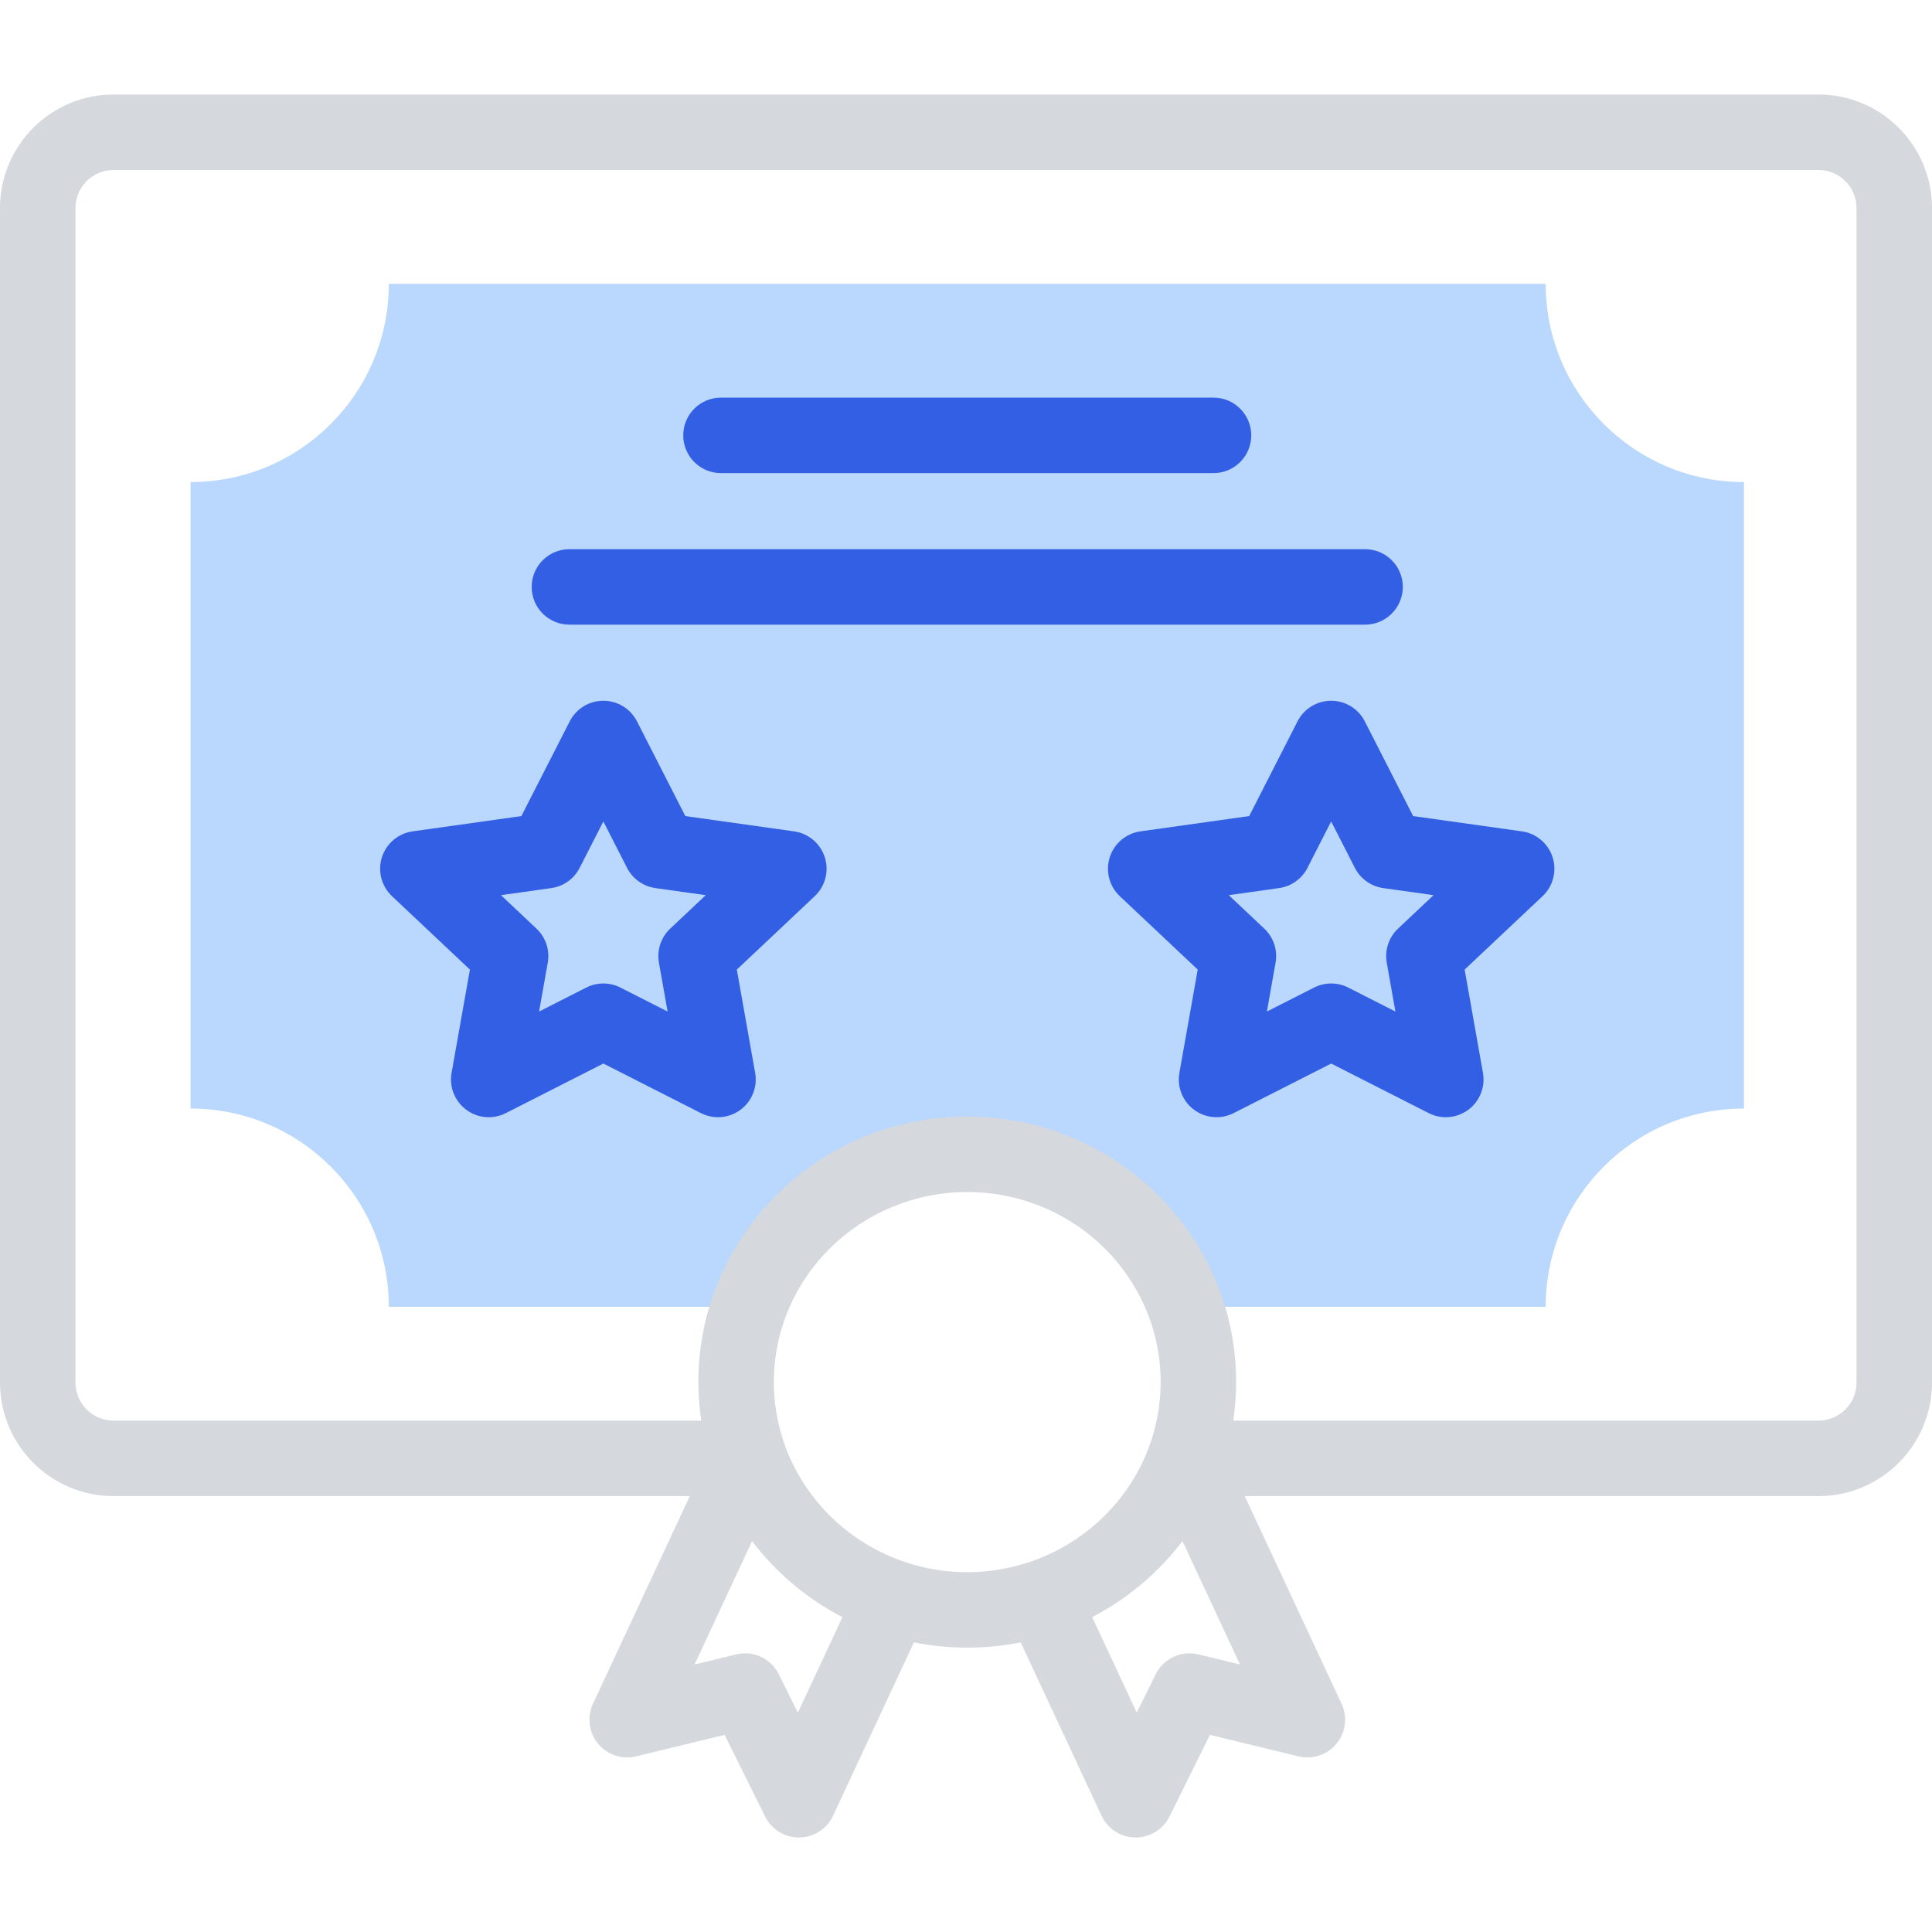
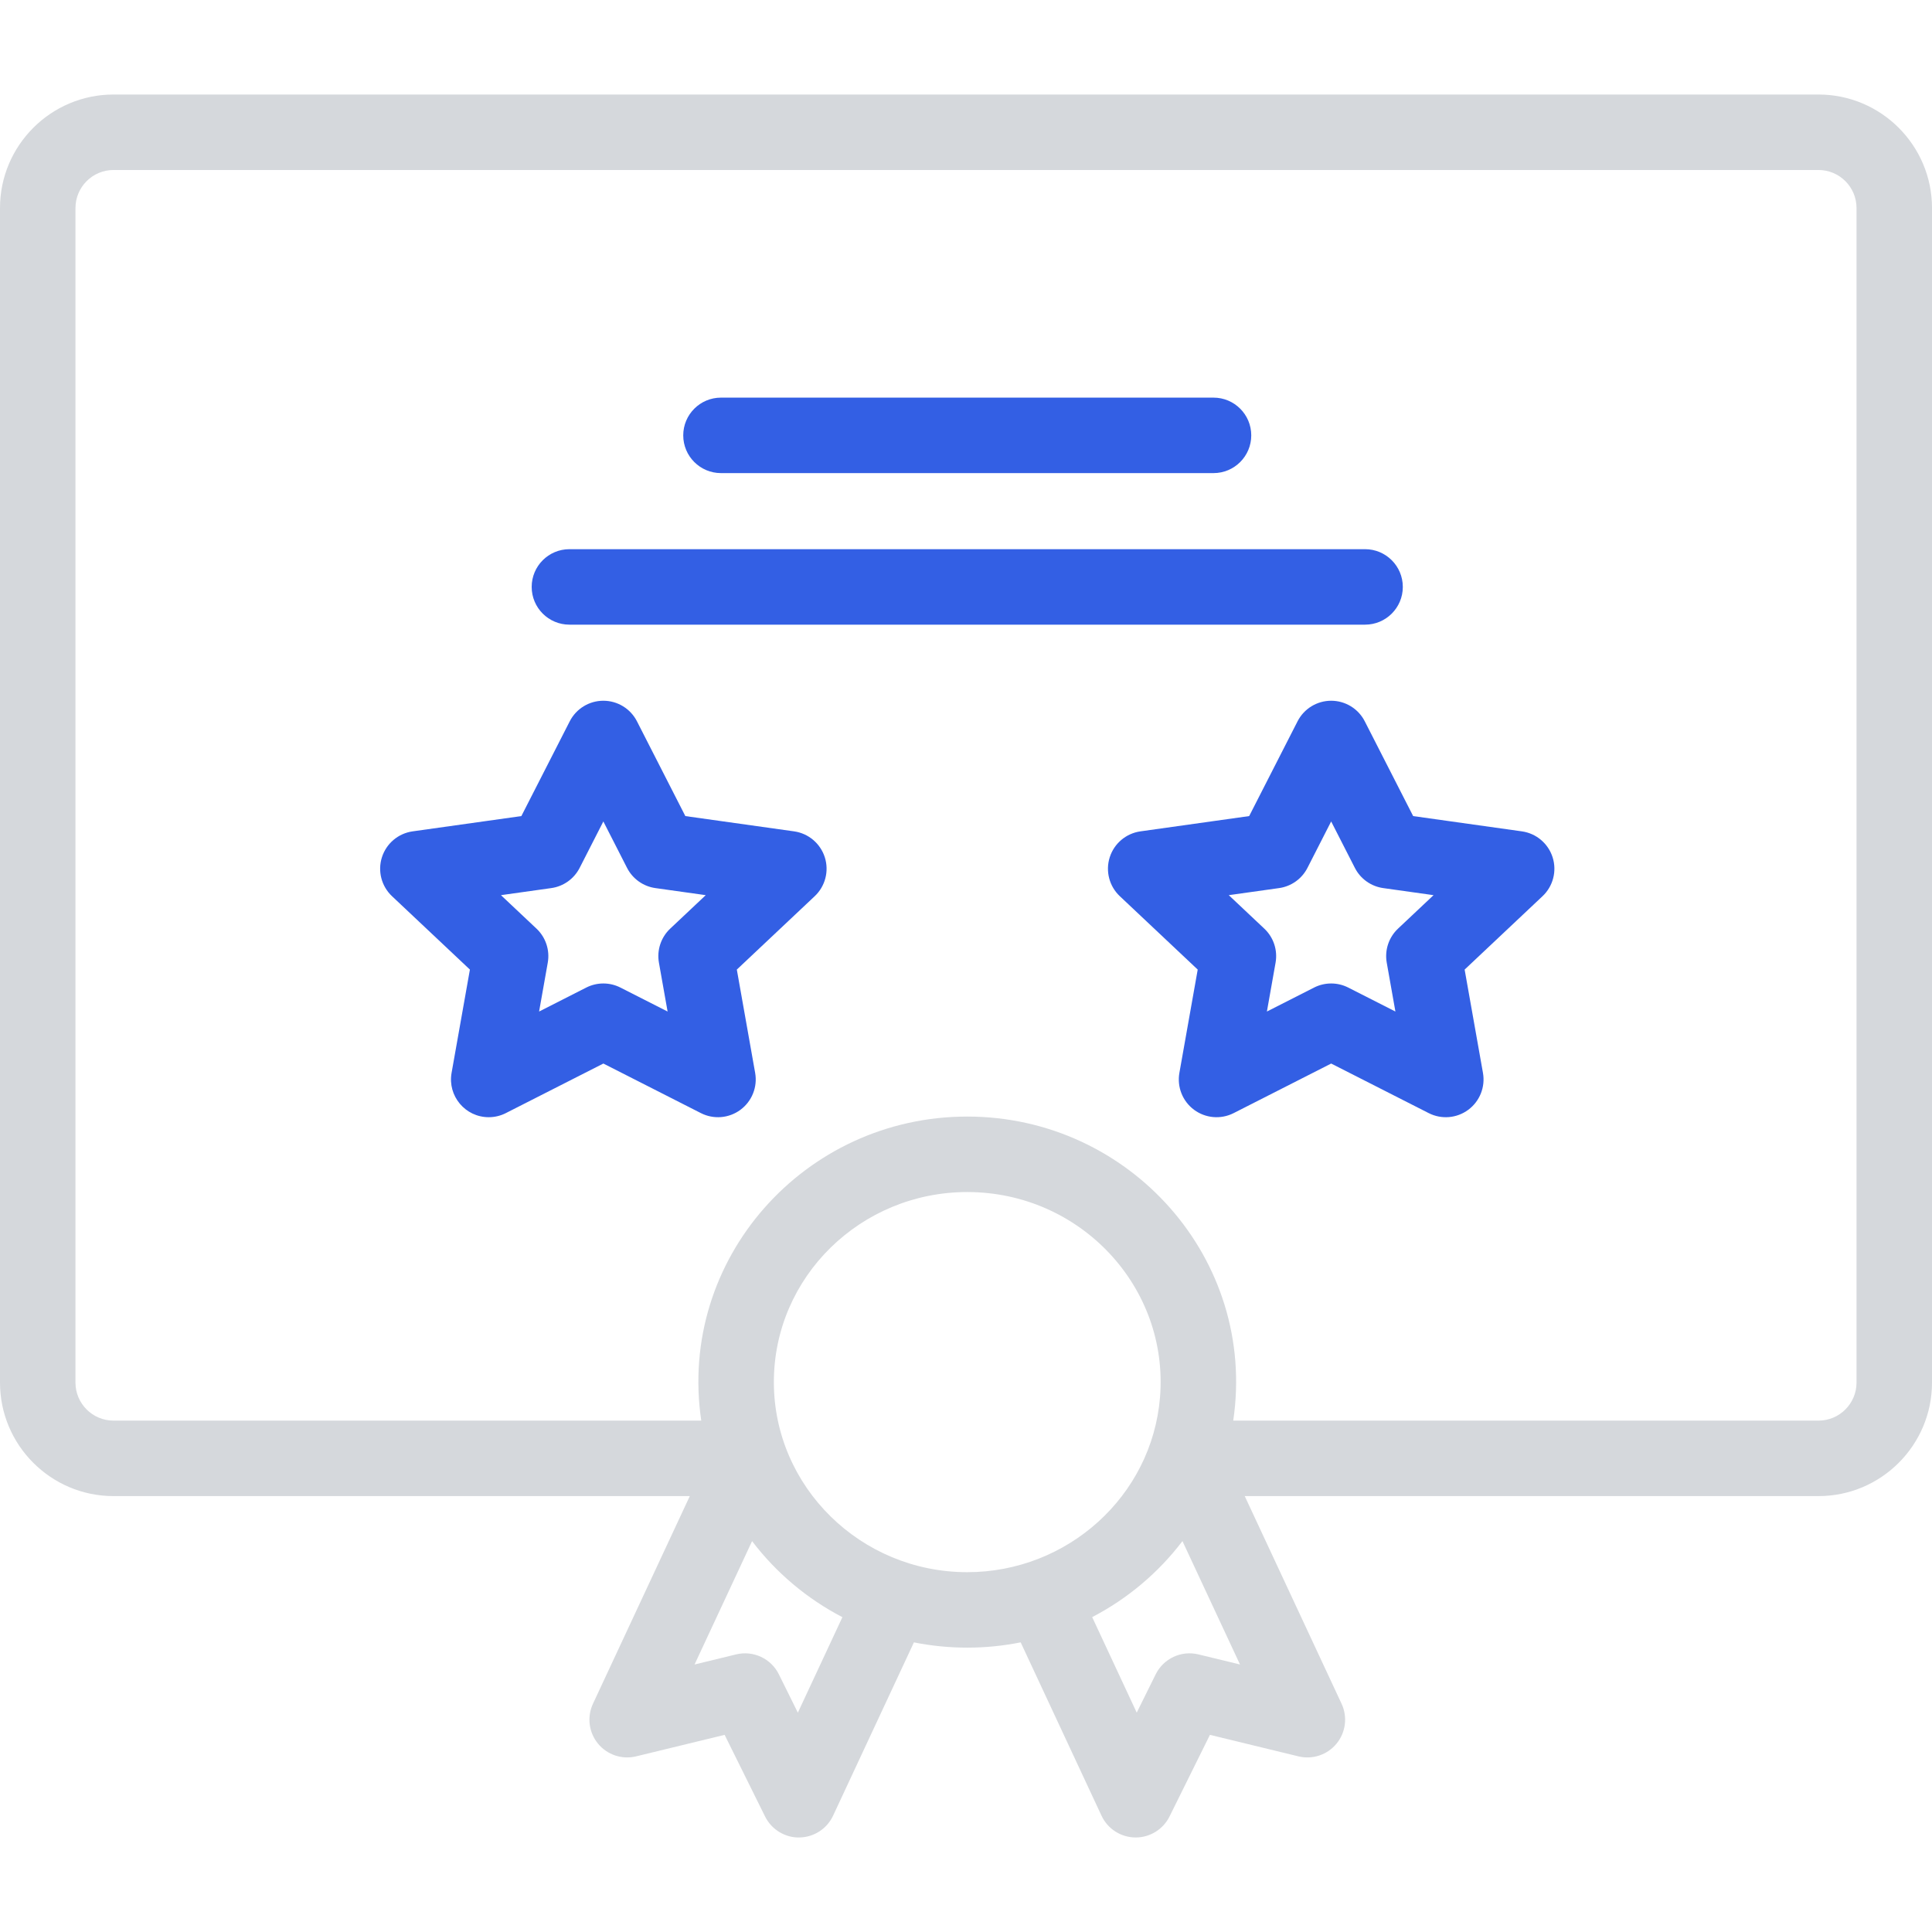
<svg xmlns="http://www.w3.org/2000/svg" id="Capa_1" x="0px" y="0px" width="512px" height="512px" viewBox="0 0 512 512" xml:space="preserve">
  <g id="XMLID_102_">
-     <path id="XMLID_178_" fill="#BAD8FD" d="M462.169,127.757v166.017c-29.02,0-52.545,23.524-52.545,52.543h-95.477  c-8.354-23.535-31.086-40.414-57.815-40.414c-26.729,0-49.46,16.879-57.813,40.414H103.04c0-29.019-23.525-52.543-52.545-52.543  V127.757c29.02,0,52.545-23.525,52.545-52.543h306.585C409.624,104.231,433.149,127.757,462.169,127.757z" />
    <g>
      <path id="XMLID_181_" fill="#D5D8DC" d="M481.92,25.05H30.082C13.495,25.05,0,38.545,0,55.132v311.267   c0,16.586,13.495,30.082,30.082,30.082h152.722l-25.661,55.03c-1.624,3.484-1.108,7.591,1.328,10.564s6.364,4.283,10.096,3.38   l23.467-5.701l10.717,21.634c1.78,3.593,5.484,5.651,9.078,5.561c3.844-0.045,7.32-2.289,8.945-5.772l21.425-45.93   c9.327,1.861,18.957,1.862,28.291-0.005l21.422,45.934c1.641,3.519,5.174,5.773,9.063,5.773c3.798,0,7.271-2.153,8.961-5.564   l10.709-21.631l23.464,5.701c3.733,0.908,7.659-0.407,10.096-3.381c2.437-2.975,2.952-7.08,1.327-10.563l-25.666-55.031h152.056   c16.587,0,30.081-13.494,30.081-30.082V55.132C512,38.545,498.507,25.05,481.92,25.05L481.92,25.05z M211.439,453.874   l-5.035-10.165c-2.075-4.188-6.776-6.376-11.321-5.278l-11.021,2.679l15.247-32.696c6.342,8.351,14.523,15.255,23.936,20.152   L211.439,453.874z M205.082,366.268c0-27.929,23.087-50.365,51.249-50.365c29.898,0,53.503,25.117,51.079,54.445   c-2.162,26.145-24.499,46.295-51.079,46.295C228.061,416.643,205.082,394,205.082,366.268L205.082,366.268z M317.592,438.431   c-4.544-1.105-9.247,1.092-11.322,5.281l-5.026,10.153l-11.805-25.312c9.407-4.897,17.584-11.802,23.922-20.147l15.252,32.702   L317.592,438.431z M492,366.396c0,5.561-4.521,10.082-10.08,10.082h-155.1c6.327-42.772-27.4-80.578-70.489-80.578   c-43.203,0-76.806,37.875-70.49,80.578H30.082c-5.56,0-10.082-4.521-10.082-10.082V55.132c0-5.56,4.522-10.082,10.082-10.082   H481.92c5.559,0,10.08,4.522,10.08,10.082V366.396z" />
      <path id="XMLID_188_" fill="#335FE4" d="M210.436,220.318l-28.813-4.048L168.8,191.155c-1.709-3.346-5.147-5.452-8.905-5.452   c-3.757,0-7.197,2.106-8.906,5.452l-12.824,25.115l-28.812,4.048c-3.81,0.534-6.974,3.206-8.14,6.87   c-1.166,3.665-0.127,7.674,2.672,10.311l20.645,19.45l-4.858,27.375c-1.085,6.109,3.618,11.746,9.848,11.746   c1.546,0,3.099-0.357,4.528-1.084l25.85-13.137l25.848,13.137c3.381,1.718,7.441,1.377,10.487-0.883s4.552-6.047,3.889-9.779   l-4.856-27.375l20.643-19.45c2.799-2.637,3.838-6.645,2.672-10.311C217.408,223.524,214.244,220.853,210.436,220.318   L210.436,220.318z M177.611,246.098c-2.454,2.312-3.578,5.705-2.988,9.025l2.297,12.945l-12.497-6.351   c-2.844-1.444-6.213-1.448-9.061,0l-12.497,6.351l2.297-12.945c0.59-3.319-0.534-6.713-2.988-9.025l-9.416-8.871l13.337-1.874   c3.229-0.453,6.032-2.451,7.516-5.354l6.283-12.305l6.281,12.305c1.482,2.903,4.287,4.901,7.517,5.354l13.337,1.874   L177.611,246.098z" />
      <path id="XMLID_192_" fill="#335FE4" d="M403.314,220.318l-28.812-4.048l-12.824-25.115c-1.709-3.346-5.149-5.452-8.906-5.452   s-7.197,2.106-8.906,5.452l-12.824,25.115l-28.812,4.048c-3.809,0.534-6.974,3.206-8.14,6.87   c-1.166,3.665-0.127,7.674,2.673,10.311l20.644,19.45l-4.857,27.375c-0.663,3.732,0.843,7.521,3.889,9.779   c3.023,2.242,7.081,2.611,10.487,0.883l25.849-13.137l25.848,13.137c3.382,1.718,7.441,1.377,10.487-0.883   s4.552-6.047,3.889-9.779l-4.856-27.375l20.644-19.45c2.799-2.637,3.838-6.645,2.672-10.311   C410.286,223.524,407.122,220.853,403.314,220.318L403.314,220.318z M370.489,246.098c-2.454,2.312-3.578,5.705-2.987,9.025   l2.297,12.945l-12.497-6.351c-2.845-1.444-6.213-1.448-9.062,0l-12.497,6.351l2.297-12.945c0.591-3.319-0.533-6.713-2.987-9.025   l-9.416-8.871l13.336-1.874c3.228-0.453,6.033-2.451,7.516-5.354l6.283-12.306l6.283,12.306c1.481,2.903,4.287,4.901,7.516,5.354   l13.336,1.874L370.489,246.098z" />
-       <path id="XMLID_196_" fill="#335FE4" d="M191.066,125.377h130.53c5.521,0,10-4.478,10-10s-4.479-10-10-10h-130.53   c-5.523,0-10,4.478-10,10S185.544,125.377,191.066,125.377L191.066,125.377z" />
+       <path id="XMLID_196_" fill="#335FE4" d="M191.066,125.377h130.53c5.521,0,10-4.478,10-10s-4.479-10-10-10h-130.53   c-5.523,0-10,4.478-10,10S185.544,125.377,191.066,125.377z" />
      <path id="XMLID_197_" fill="#335FE4" d="M371.76,155.54c0-5.522-4.479-10-10-10H150.902c-5.522,0-10,4.478-10,10   c0,5.523,4.478,10,10,10H361.76C367.282,165.54,371.76,161.063,371.76,155.54z" />
    </g>
  </g>
</svg>